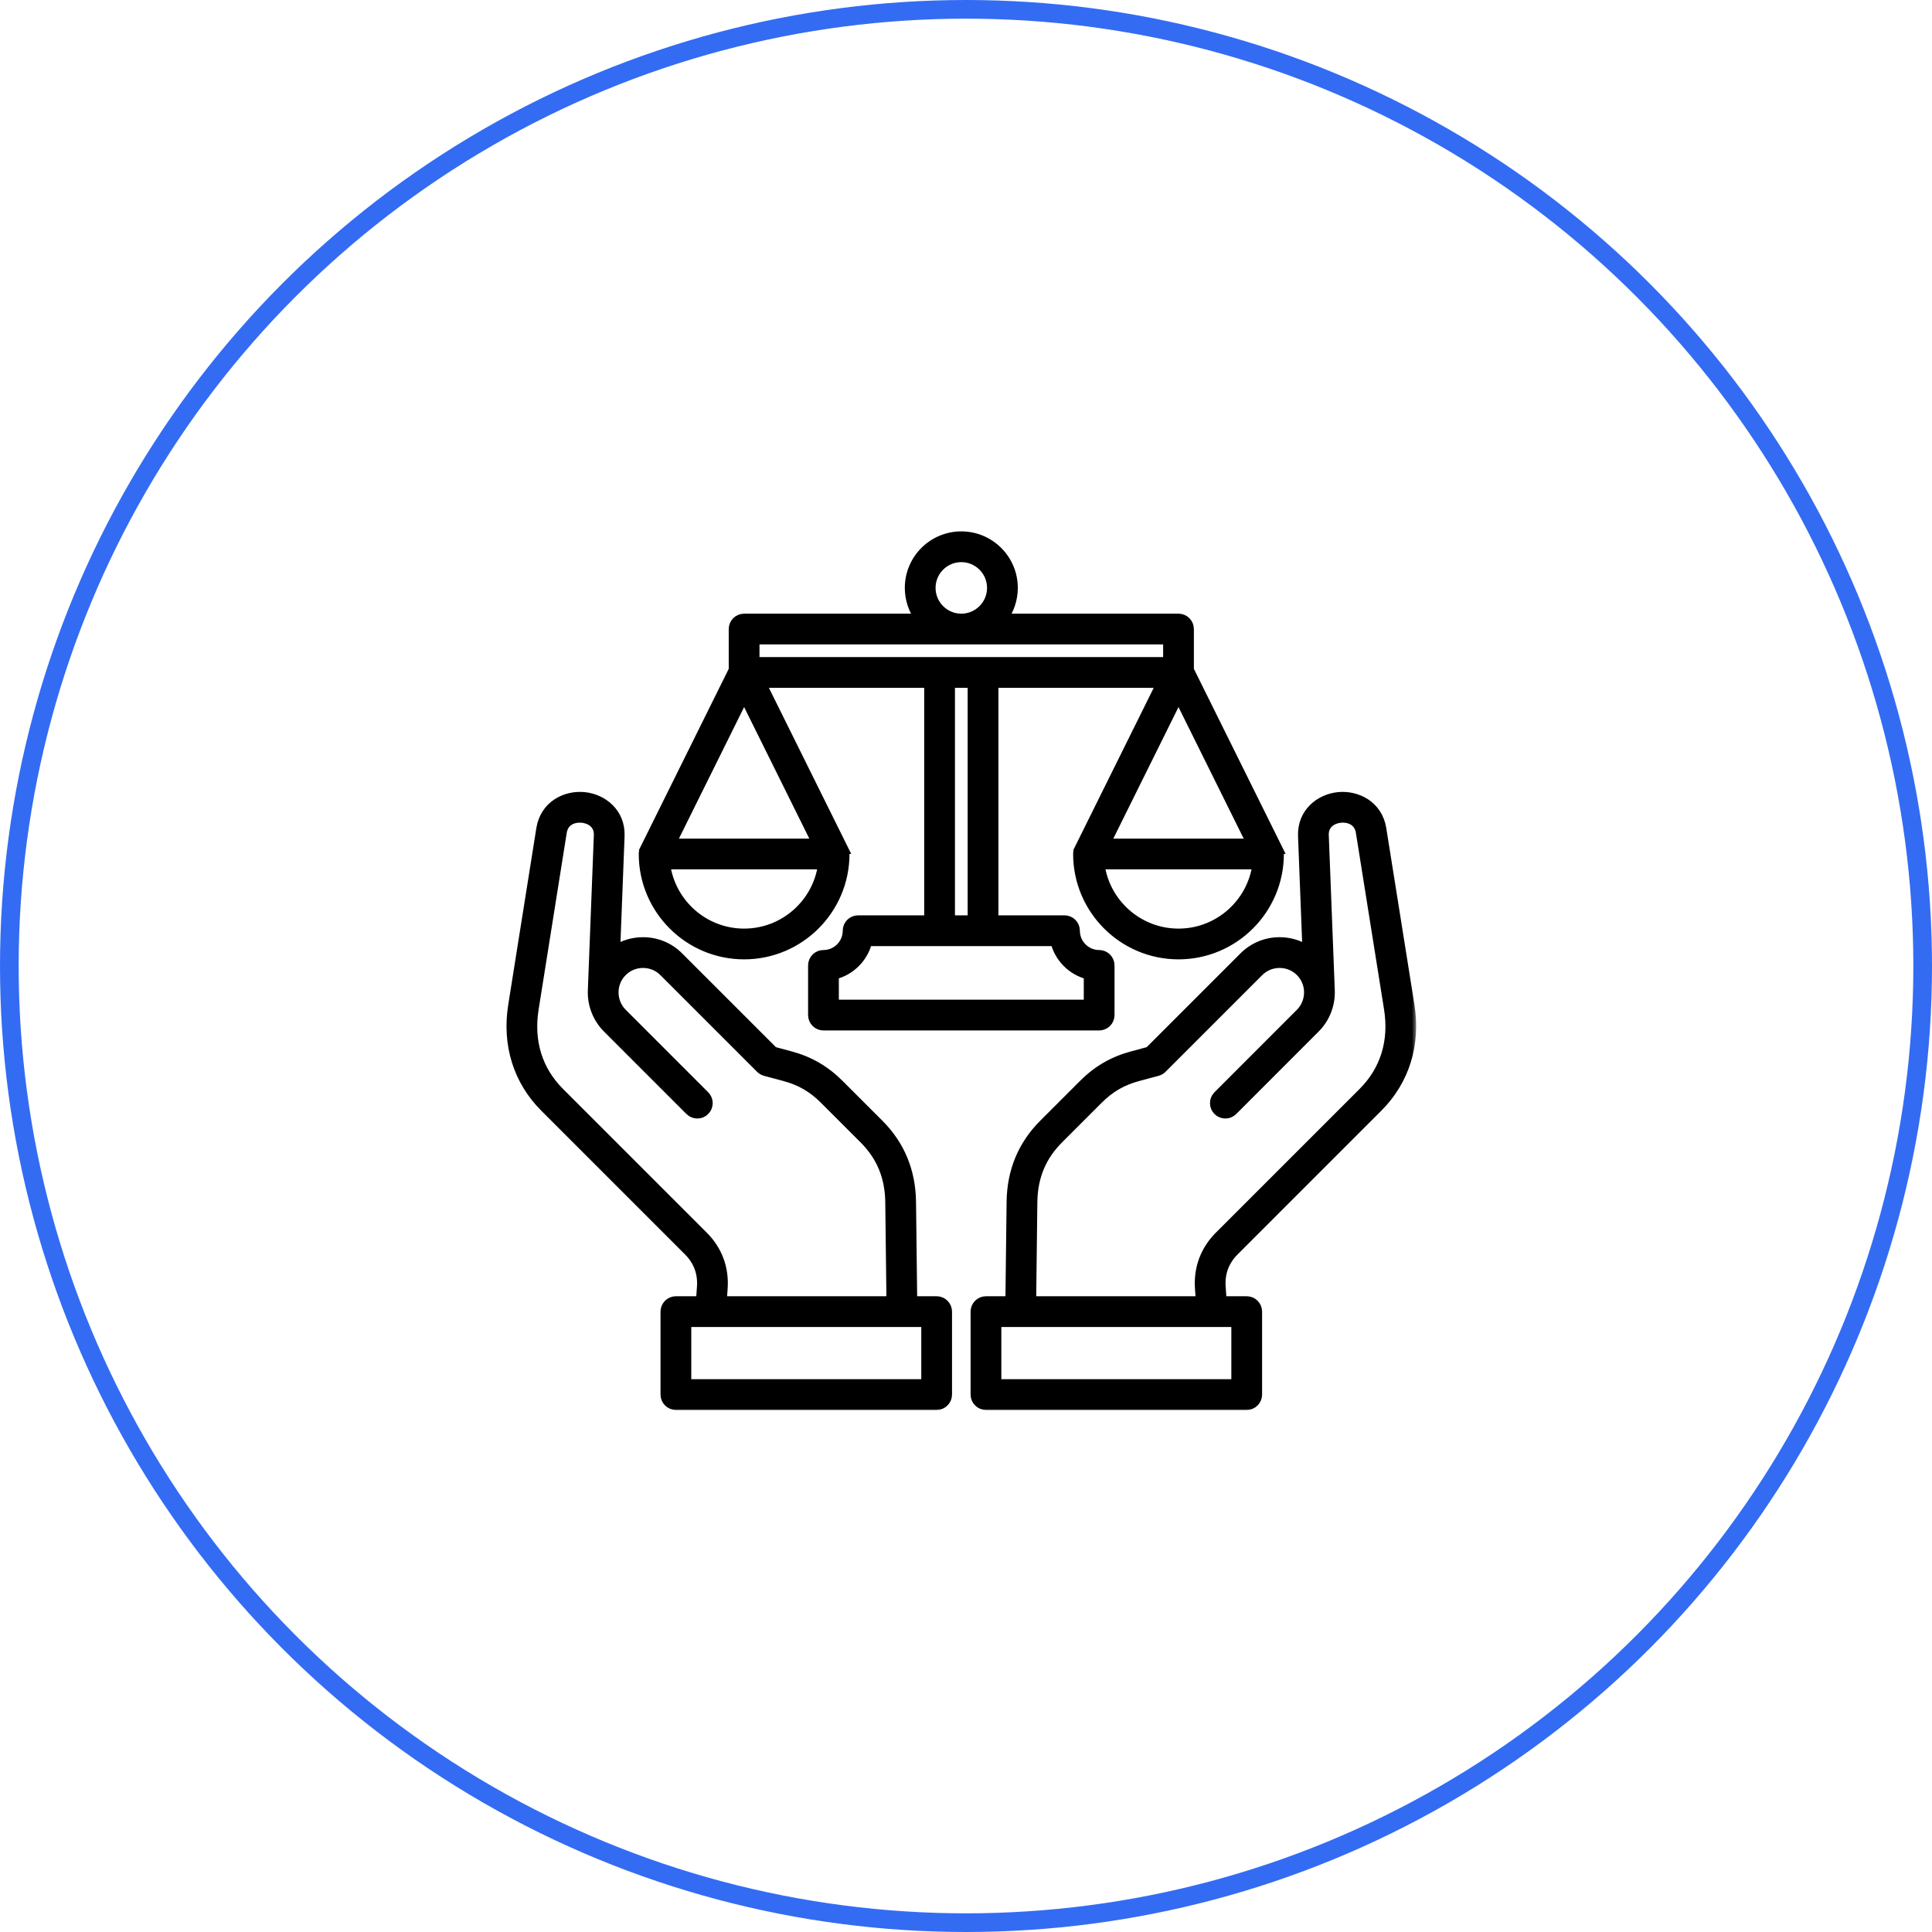
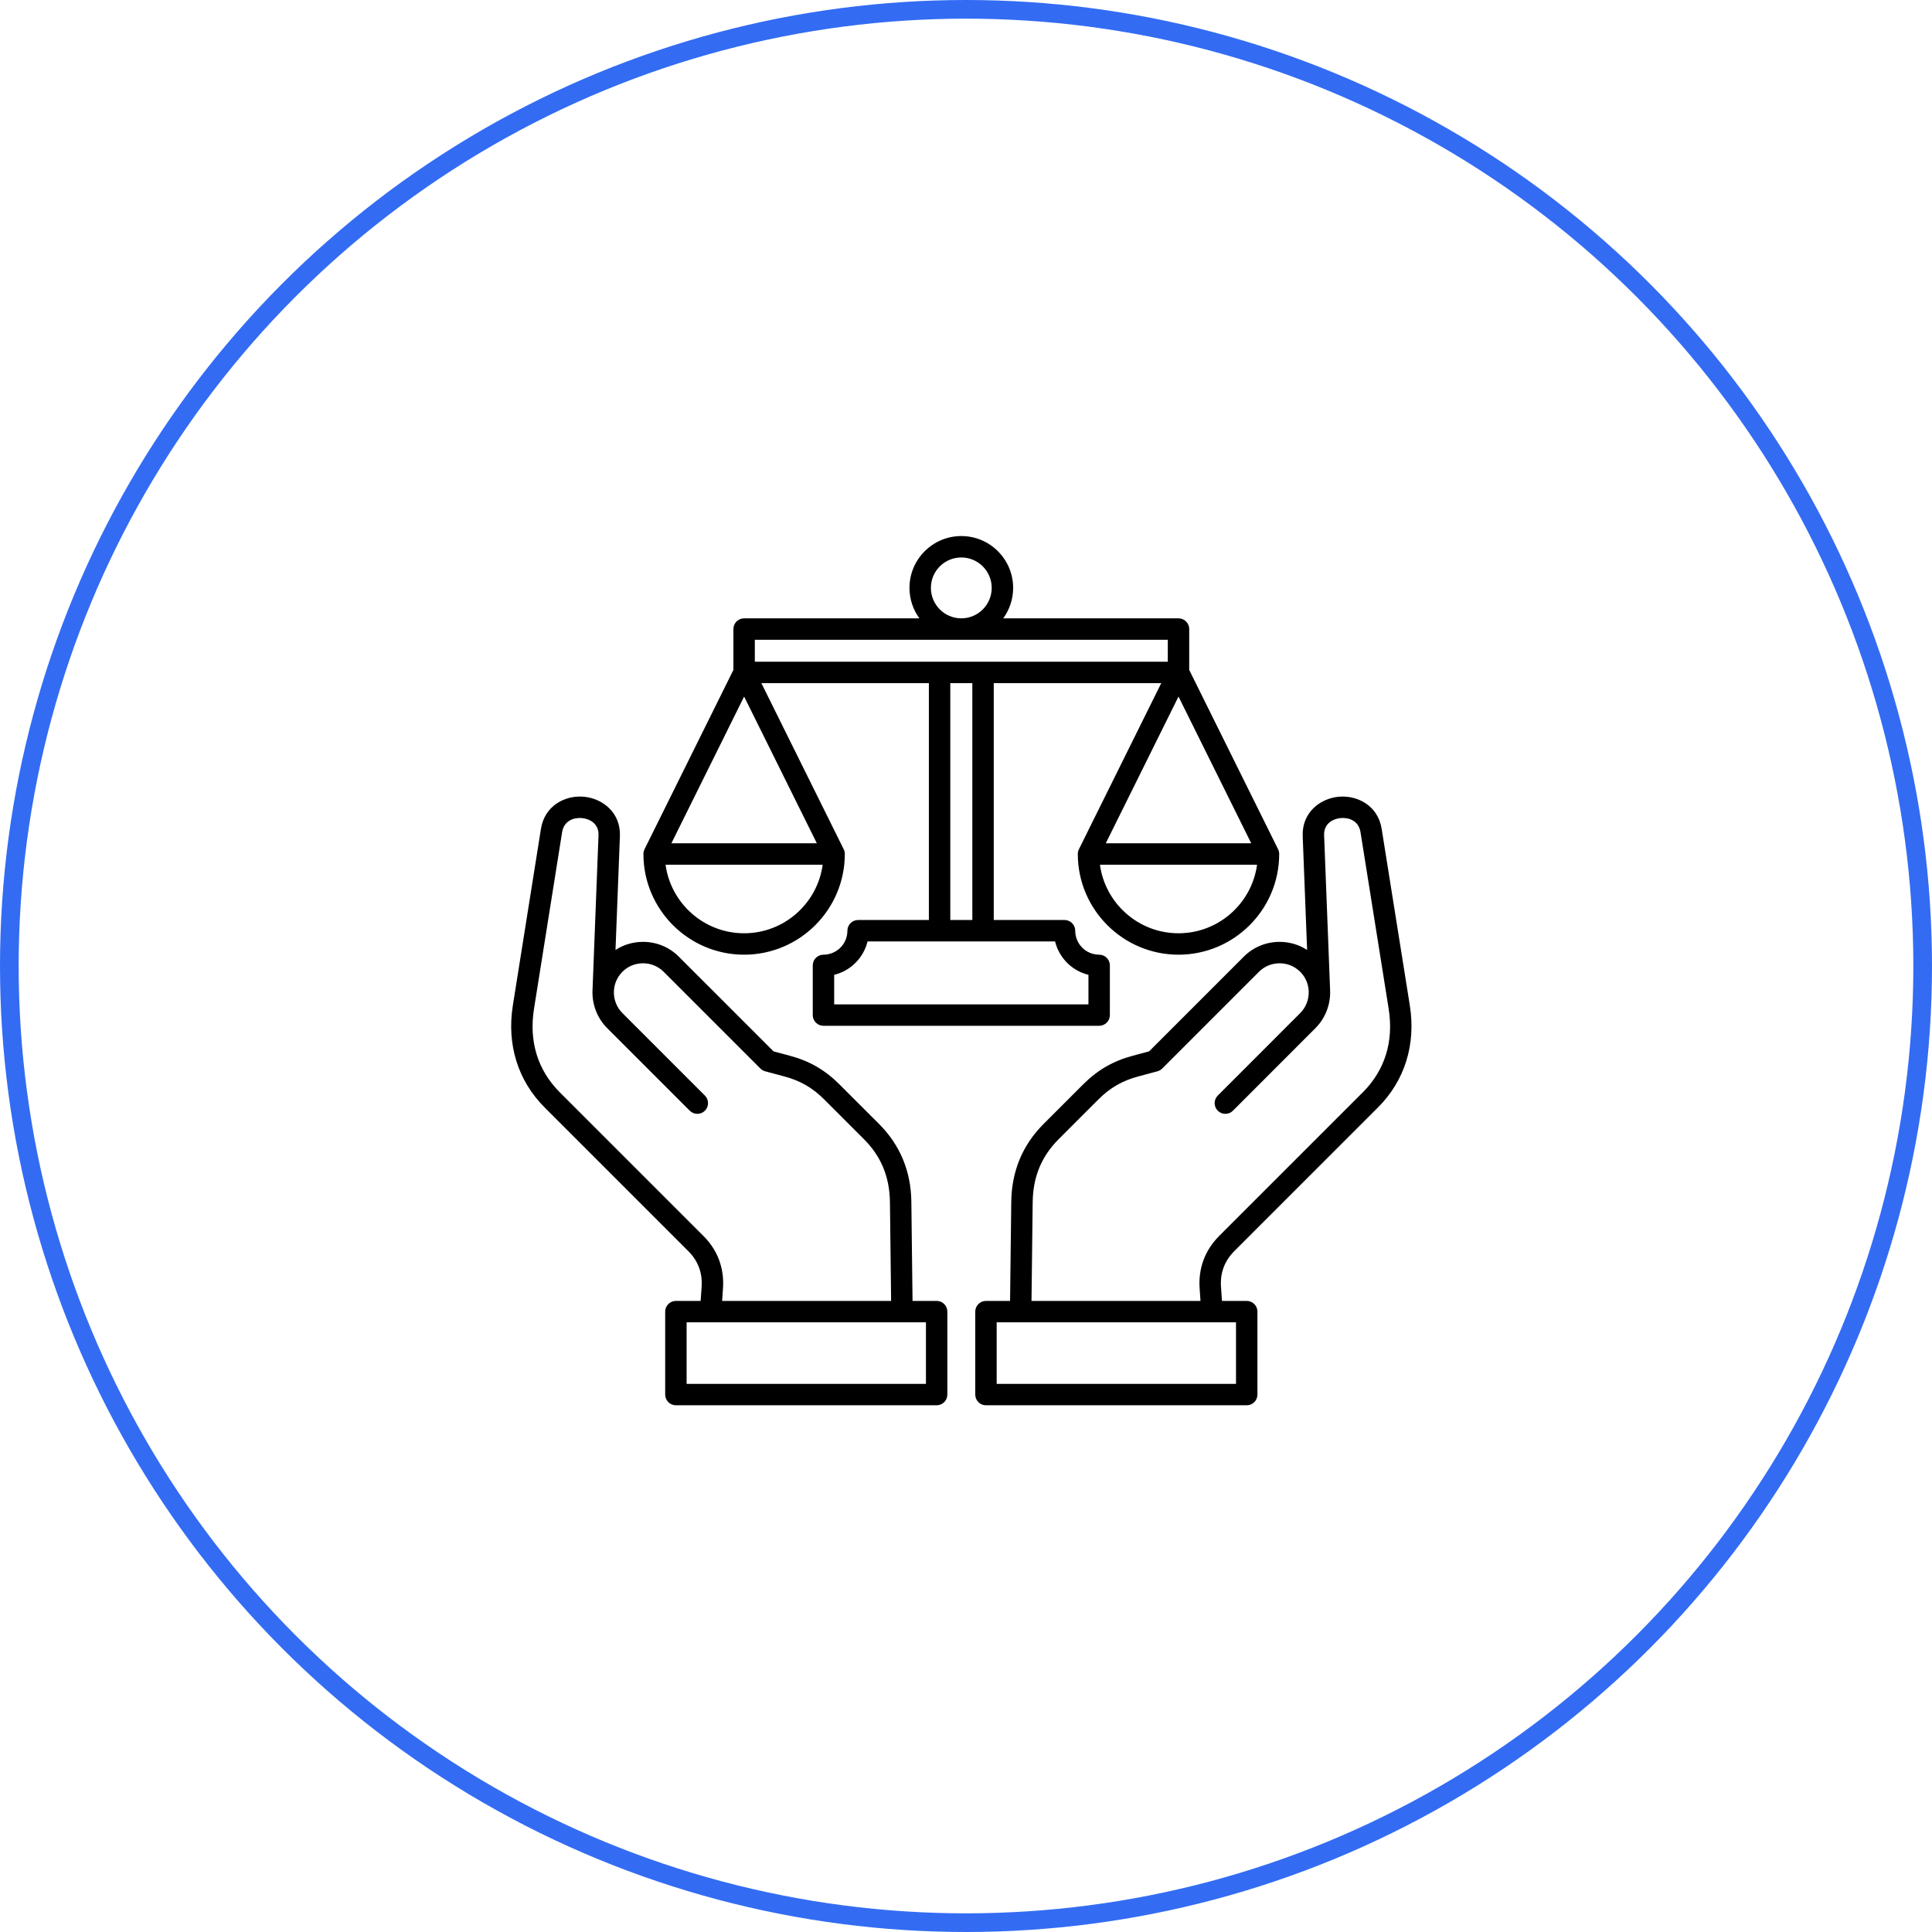
<svg xmlns="http://www.w3.org/2000/svg" width="207" height="207" viewBox="0 0 207 207" fill="none">
  <mask id="path-1-outside-1_63_177" maskUnits="userSpaceOnUse" x="53.769" y="56.434" width="98" height="95" fill="black">
    <rect fill="white" x="53.769" y="56.434" width="98" height="95" />
    <path d="M147.648 118.647C150.51 115.785 151.719 111.907 151.052 107.726L148.035 88.801C147.636 86.287 145.396 85.171 143.4 85.368C141.427 85.562 139.479 87.071 139.575 89.579L140.047 101.781C139.181 101.218 138.167 100.915 137.104 100.914H137.1C135.649 100.914 134.287 101.477 133.264 102.499L123.119 112.645L121.355 113.119C119.272 113.675 117.591 114.646 116.065 116.172L111.806 120.431C109.555 122.682 108.392 125.484 108.35 128.76L108.222 139.384H105.64C105.006 139.384 104.492 139.897 104.492 140.531V149.418C104.492 150.052 105.006 150.566 105.64 150.566H133.577C134.211 150.566 134.724 150.052 134.724 149.418V140.531C134.724 139.897 134.21 139.384 133.577 139.384H130.925L130.82 137.87C130.718 136.383 131.201 135.094 132.256 134.04L147.648 118.647ZM132.429 141.679V148.271H106.787V141.679H132.429ZM130.633 132.417C129.11 133.939 128.383 135.88 128.531 138.028L128.625 139.383H110.518L110.645 128.788C110.68 126.095 111.59 123.893 113.429 122.054L117.688 117.795C118.934 116.548 120.248 115.79 121.948 115.335L124.01 114.782C124.205 114.73 124.382 114.627 124.524 114.485L134.887 104.122C135.476 103.533 136.262 103.209 137.1 103.209H137.103C137.939 103.21 138.722 103.533 139.312 104.125C139.851 104.66 140.172 105.38 140.217 106.152C140.266 107.045 139.935 107.917 139.309 108.543C138.683 109.17 130.476 117.382 130.476 117.382C130.028 117.83 130.028 118.557 130.476 119.005C130.701 119.229 130.994 119.341 131.288 119.341C131.581 119.341 131.875 119.229 132.099 119.005L140.932 110.166C142.013 109.085 142.586 107.588 142.51 106.054C142.51 106.051 142.51 106.048 142.51 106.044L141.869 89.491C141.822 88.266 142.786 87.734 143.625 87.652C144.489 87.566 145.57 87.911 145.769 89.162L148.786 108.087C149.341 111.572 148.387 114.663 146.026 117.024L130.633 132.416L130.633 132.417ZM100.355 139.383H97.772L97.645 128.759C97.602 125.484 96.44 122.682 94.189 120.431L89.929 116.172C88.403 114.645 86.722 113.675 84.641 113.119L82.876 112.645L72.731 102.501C71.711 101.477 70.35 100.914 68.897 100.914C67.831 100.914 66.814 101.217 65.947 101.78L66.419 89.579C66.515 87.07 64.567 85.562 62.594 85.368C60.593 85.169 58.359 86.287 57.959 88.801L54.948 107.726C54.281 111.91 55.488 115.788 58.346 118.647L73.74 134.041C74.794 135.09 75.276 136.379 75.174 137.869L75.069 139.383H72.418C71.784 139.383 71.27 139.897 71.27 140.531V149.418C71.27 150.052 71.784 150.566 72.418 150.566H100.355C100.989 150.566 101.502 150.052 101.502 149.418V140.531C101.502 139.897 100.989 139.383 100.355 139.383H100.355ZM59.969 117.024C57.611 114.666 56.658 111.576 57.215 108.087L60.226 89.162C60.425 87.912 61.507 87.567 62.37 87.652C63.209 87.735 64.173 88.266 64.126 89.491L63.486 106.044V106.054C63.409 107.587 63.981 109.084 65.061 110.164L65.063 110.166L73.902 119.005C74.126 119.229 74.419 119.341 74.713 119.341C75.007 119.341 75.3 119.229 75.524 119.005C75.973 118.557 75.973 117.83 75.524 117.382L66.686 108.543C66.06 107.917 65.728 107.045 65.778 106.152C65.822 105.38 66.144 104.661 66.687 104.121C67.273 103.533 68.058 103.209 68.897 103.209C69.736 103.209 70.52 103.533 71.107 104.122L81.471 114.485C81.613 114.628 81.79 114.73 81.985 114.782L84.047 115.336C85.747 115.79 87.061 116.549 88.307 117.795L92.566 122.054C94.404 123.893 95.315 126.095 95.35 128.788L95.477 139.384H77.37L77.464 138.027C77.612 135.874 76.885 133.933 75.362 132.417L59.969 117.024ZM99.208 148.271H73.566V141.679H99.208V148.271ZM79.727 102.288C85.676 102.288 90.516 97.448 90.516 91.499C90.516 91.316 90.472 91.144 90.395 90.99L90.397 90.99L81.576 73.196H99.522V98.572H91.94C91.306 98.572 90.793 99.085 90.793 99.719C90.793 101.136 89.642 102.288 88.229 102.288C87.595 102.288 87.081 102.802 87.081 103.436V108.758C87.081 109.392 87.595 109.906 88.229 109.906H117.766C118.4 109.906 118.914 109.392 118.914 108.758V103.436C118.914 102.802 118.4 102.288 117.766 102.288C116.353 102.288 115.202 101.136 115.202 99.719C115.202 99.085 114.689 98.572 114.055 98.572H106.473V73.195H124.419L115.599 90.989L115.6 90.99C115.523 91.144 115.479 91.316 115.479 91.499C115.479 97.448 120.319 102.288 126.268 102.288C132.217 102.288 137.057 97.448 137.057 91.499C137.057 91.316 137.013 91.144 136.937 90.99L136.938 90.99L127.416 71.779V67.398C127.416 66.764 126.902 66.251 126.268 66.251H107.489C108.156 65.334 108.551 64.206 108.551 62.987C108.551 59.925 106.06 57.434 102.998 57.434C99.935 57.434 97.444 59.925 97.444 62.987C97.444 64.206 97.839 65.334 98.506 66.251H79.727C79.093 66.251 78.579 66.764 78.579 67.398V71.779L69.057 90.989L69.058 90.99C68.982 91.144 68.938 91.316 68.938 91.499C68.938 97.448 73.778 102.288 79.727 102.288V102.288ZM113.044 100.867C113.471 102.628 114.859 104.018 116.619 104.446V107.611H89.376V104.446C91.136 104.018 92.524 102.628 92.951 100.867H113.044H113.044ZM101.817 98.572V73.195H104.178V98.572L101.817 98.572ZM126.268 99.993C121.974 99.993 118.413 96.79 117.851 92.647H134.685C134.123 96.79 130.563 99.993 126.268 99.993H126.268ZM134.06 90.352H118.476L126.268 74.632L134.06 90.352ZM102.997 59.729C104.794 59.729 106.255 61.191 106.255 62.987C106.255 64.784 104.794 66.251 102.997 66.251C101.201 66.251 99.739 64.787 99.739 62.987C99.739 61.188 101.201 59.729 102.997 59.729ZM80.874 68.546H125.121V70.9H80.874V68.546ZM79.727 74.632L87.519 90.352H71.935L79.727 74.632ZM88.143 92.647C87.582 96.79 84.021 99.993 79.727 99.993C75.432 99.993 71.872 96.79 71.31 92.647H88.143Z" />
  </mask>
  <path d="M147.648 118.647C150.51 115.785 151.719 111.907 151.052 107.726L148.035 88.801C147.636 86.287 145.396 85.171 143.4 85.368C141.427 85.562 139.479 87.071 139.575 89.579L140.047 101.781C139.181 101.218 138.167 100.915 137.104 100.914H137.1C135.649 100.914 134.287 101.477 133.264 102.499L123.119 112.645L121.355 113.119C119.272 113.675 117.591 114.646 116.065 116.172L111.806 120.431C109.555 122.682 108.392 125.484 108.35 128.76L108.222 139.384H105.64C105.006 139.384 104.492 139.897 104.492 140.531V149.418C104.492 150.052 105.006 150.566 105.64 150.566H133.577C134.211 150.566 134.724 150.052 134.724 149.418V140.531C134.724 139.897 134.21 139.384 133.577 139.384H130.925L130.82 137.87C130.718 136.383 131.201 135.094 132.256 134.04L147.648 118.647ZM132.429 141.679V148.271H106.787V141.679H132.429ZM130.633 132.417C129.11 133.939 128.383 135.88 128.531 138.028L128.625 139.383H110.518L110.645 128.788C110.68 126.095 111.59 123.893 113.429 122.054L117.688 117.795C118.934 116.548 120.248 115.79 121.948 115.335L124.01 114.782C124.205 114.73 124.382 114.627 124.524 114.485L134.887 104.122C135.476 103.533 136.262 103.209 137.1 103.209H137.103C137.939 103.21 138.722 103.533 139.312 104.125C139.851 104.66 140.172 105.38 140.217 106.152C140.266 107.045 139.935 107.917 139.309 108.543C138.683 109.17 130.476 117.382 130.476 117.382C130.028 117.83 130.028 118.557 130.476 119.005C130.701 119.229 130.994 119.341 131.288 119.341C131.581 119.341 131.875 119.229 132.099 119.005L140.932 110.166C142.013 109.085 142.586 107.588 142.51 106.054C142.51 106.051 142.51 106.048 142.51 106.044L141.869 89.491C141.822 88.266 142.786 87.734 143.625 87.652C144.489 87.566 145.57 87.911 145.769 89.162L148.786 108.087C149.341 111.572 148.387 114.663 146.026 117.024L130.633 132.416L130.633 132.417ZM100.355 139.383H97.772L97.645 128.759C97.602 125.484 96.44 122.682 94.189 120.431L89.929 116.172C88.403 114.645 86.722 113.675 84.641 113.119L82.876 112.645L72.731 102.501C71.711 101.477 70.35 100.914 68.897 100.914C67.831 100.914 66.814 101.217 65.947 101.78L66.419 89.579C66.515 87.07 64.567 85.562 62.594 85.368C60.593 85.169 58.359 86.287 57.959 88.801L54.948 107.726C54.281 111.91 55.488 115.788 58.346 118.647L73.74 134.041C74.794 135.09 75.276 136.379 75.174 137.869L75.069 139.383H72.418C71.784 139.383 71.27 139.897 71.27 140.531V149.418C71.27 150.052 71.784 150.566 72.418 150.566H100.355C100.989 150.566 101.502 150.052 101.502 149.418V140.531C101.502 139.897 100.989 139.383 100.355 139.383H100.355ZM59.969 117.024C57.611 114.666 56.658 111.576 57.215 108.087L60.226 89.162C60.425 87.912 61.507 87.567 62.37 87.652C63.209 87.735 64.173 88.266 64.126 89.491L63.486 106.044V106.054C63.409 107.587 63.981 109.084 65.061 110.164L65.063 110.166L73.902 119.005C74.126 119.229 74.419 119.341 74.713 119.341C75.007 119.341 75.3 119.229 75.524 119.005C75.973 118.557 75.973 117.83 75.524 117.382L66.686 108.543C66.06 107.917 65.728 107.045 65.778 106.152C65.822 105.38 66.144 104.661 66.687 104.121C67.273 103.533 68.058 103.209 68.897 103.209C69.736 103.209 70.52 103.533 71.107 104.122L81.471 114.485C81.613 114.628 81.79 114.73 81.985 114.782L84.047 115.336C85.747 115.79 87.061 116.549 88.307 117.795L92.566 122.054C94.404 123.893 95.315 126.095 95.35 128.788L95.477 139.384H77.37L77.464 138.027C77.612 135.874 76.885 133.933 75.362 132.417L59.969 117.024ZM99.208 148.271H73.566V141.679H99.208V148.271ZM79.727 102.288C85.676 102.288 90.516 97.448 90.516 91.499C90.516 91.316 90.472 91.144 90.395 90.99L90.397 90.99L81.576 73.196H99.522V98.572H91.94C91.306 98.572 90.793 99.085 90.793 99.719C90.793 101.136 89.642 102.288 88.229 102.288C87.595 102.288 87.081 102.802 87.081 103.436V108.758C87.081 109.392 87.595 109.906 88.229 109.906H117.766C118.4 109.906 118.914 109.392 118.914 108.758V103.436C118.914 102.802 118.4 102.288 117.766 102.288C116.353 102.288 115.202 101.136 115.202 99.719C115.202 99.085 114.689 98.572 114.055 98.572H106.473V73.195H124.419L115.599 90.989L115.6 90.99C115.523 91.144 115.479 91.316 115.479 91.499C115.479 97.448 120.319 102.288 126.268 102.288C132.217 102.288 137.057 97.448 137.057 91.499C137.057 91.316 137.013 91.144 136.937 90.99L136.938 90.99L127.416 71.779V67.398C127.416 66.764 126.902 66.251 126.268 66.251H107.489C108.156 65.334 108.551 64.206 108.551 62.987C108.551 59.925 106.06 57.434 102.998 57.434C99.935 57.434 97.444 59.925 97.444 62.987C97.444 64.206 97.839 65.334 98.506 66.251H79.727C79.093 66.251 78.579 66.764 78.579 67.398V71.779L69.057 90.989L69.058 90.99C68.982 91.144 68.938 91.316 68.938 91.499C68.938 97.448 73.778 102.288 79.727 102.288V102.288ZM113.044 100.867C113.471 102.628 114.859 104.018 116.619 104.446V107.611H89.376V104.446C91.136 104.018 92.524 102.628 92.951 100.867H113.044H113.044ZM101.817 98.572V73.195H104.178V98.572L101.817 98.572ZM126.268 99.993C121.974 99.993 118.413 96.79 117.851 92.647H134.685C134.123 96.79 130.563 99.993 126.268 99.993H126.268ZM134.06 90.352H118.476L126.268 74.632L134.06 90.352ZM102.997 59.729C104.794 59.729 106.255 61.191 106.255 62.987C106.255 64.784 104.794 66.251 102.997 66.251C101.201 66.251 99.739 64.787 99.739 62.987C99.739 61.188 101.201 59.729 102.997 59.729ZM80.874 68.546H125.121V70.9H80.874V68.546ZM79.727 74.632L87.519 90.352H71.935L79.727 74.632ZM88.143 92.647C87.582 96.79 84.021 99.993 79.727 99.993C75.432 99.993 71.872 96.79 71.31 92.647H88.143Z" fill="black" />
-   <path d="M147.648 118.647C150.51 115.785 151.719 111.907 151.052 107.726L148.035 88.801C147.636 86.287 145.396 85.171 143.4 85.368C141.427 85.562 139.479 87.071 139.575 89.579L140.047 101.781C139.181 101.218 138.167 100.915 137.104 100.914H137.1C135.649 100.914 134.287 101.477 133.264 102.499L123.119 112.645L121.355 113.119C119.272 113.675 117.591 114.646 116.065 116.172L111.806 120.431C109.555 122.682 108.392 125.484 108.35 128.76L108.222 139.384H105.64C105.006 139.384 104.492 139.897 104.492 140.531V149.418C104.492 150.052 105.006 150.566 105.64 150.566H133.577C134.211 150.566 134.724 150.052 134.724 149.418V140.531C134.724 139.897 134.21 139.384 133.577 139.384H130.925L130.82 137.87C130.718 136.383 131.201 135.094 132.256 134.04L147.648 118.647ZM132.429 141.679V148.271H106.787V141.679H132.429ZM130.633 132.417C129.11 133.939 128.383 135.88 128.531 138.028L128.625 139.383H110.518L110.645 128.788C110.68 126.095 111.59 123.893 113.429 122.054L117.688 117.795C118.934 116.548 120.248 115.79 121.948 115.335L124.01 114.782C124.205 114.73 124.382 114.627 124.524 114.485L134.887 104.122C135.476 103.533 136.262 103.209 137.1 103.209H137.103C137.939 103.21 138.722 103.533 139.312 104.125C139.851 104.66 140.172 105.38 140.217 106.152C140.266 107.045 139.935 107.917 139.309 108.543C138.683 109.17 130.476 117.382 130.476 117.382C130.028 117.83 130.028 118.557 130.476 119.005C130.701 119.229 130.994 119.341 131.288 119.341C131.581 119.341 131.875 119.229 132.099 119.005L140.932 110.166C142.013 109.085 142.586 107.588 142.51 106.054C142.51 106.051 142.51 106.048 142.51 106.044L141.869 89.491C141.822 88.266 142.786 87.734 143.625 87.652C144.489 87.566 145.57 87.911 145.769 89.162L148.786 108.087C149.341 111.572 148.387 114.663 146.026 117.024L130.633 132.416L130.633 132.417ZM100.355 139.383H97.772L97.645 128.759C97.602 125.484 96.44 122.682 94.189 120.431L89.929 116.172C88.403 114.645 86.722 113.675 84.641 113.119L82.876 112.645L72.731 102.501C71.711 101.477 70.35 100.914 68.897 100.914C67.831 100.914 66.814 101.217 65.947 101.78L66.419 89.579C66.515 87.07 64.567 85.562 62.594 85.368C60.593 85.169 58.359 86.287 57.959 88.801L54.948 107.726C54.281 111.91 55.488 115.788 58.346 118.647L73.74 134.041C74.794 135.09 75.276 136.379 75.174 137.869L75.069 139.383H72.418C71.784 139.383 71.27 139.897 71.27 140.531V149.418C71.27 150.052 71.784 150.566 72.418 150.566H100.355C100.989 150.566 101.502 150.052 101.502 149.418V140.531C101.502 139.897 100.989 139.383 100.355 139.383H100.355ZM59.969 117.024C57.611 114.666 56.658 111.576 57.215 108.087L60.226 89.162C60.425 87.912 61.507 87.567 62.37 87.652C63.209 87.735 64.173 88.266 64.126 89.491L63.486 106.044V106.054C63.409 107.587 63.981 109.084 65.061 110.164L65.063 110.166L73.902 119.005C74.126 119.229 74.419 119.341 74.713 119.341C75.007 119.341 75.3 119.229 75.524 119.005C75.973 118.557 75.973 117.83 75.524 117.382L66.686 108.543C66.06 107.917 65.728 107.045 65.778 106.152C65.822 105.38 66.144 104.661 66.687 104.121C67.273 103.533 68.058 103.209 68.897 103.209C69.736 103.209 70.52 103.533 71.107 104.122L81.471 114.485C81.613 114.628 81.79 114.73 81.985 114.782L84.047 115.336C85.747 115.79 87.061 116.549 88.307 117.795L92.566 122.054C94.404 123.893 95.315 126.095 95.35 128.788L95.477 139.384H77.37L77.464 138.027C77.612 135.874 76.885 133.933 75.362 132.417L59.969 117.024ZM99.208 148.271H73.566V141.679H99.208V148.271ZM79.727 102.288C85.676 102.288 90.516 97.448 90.516 91.499C90.516 91.316 90.472 91.144 90.395 90.99L90.397 90.99L81.576 73.196H99.522V98.572H91.94C91.306 98.572 90.793 99.085 90.793 99.719C90.793 101.136 89.642 102.288 88.229 102.288C87.595 102.288 87.081 102.802 87.081 103.436V108.758C87.081 109.392 87.595 109.906 88.229 109.906H117.766C118.4 109.906 118.914 109.392 118.914 108.758V103.436C118.914 102.802 118.4 102.288 117.766 102.288C116.353 102.288 115.202 101.136 115.202 99.719C115.202 99.085 114.689 98.572 114.055 98.572H106.473V73.195H124.419L115.599 90.989L115.6 90.99C115.523 91.144 115.479 91.316 115.479 91.499C115.479 97.448 120.319 102.288 126.268 102.288C132.217 102.288 137.057 97.448 137.057 91.499C137.057 91.316 137.013 91.144 136.937 90.99L136.938 90.99L127.416 71.779V67.398C127.416 66.764 126.902 66.251 126.268 66.251H107.489C108.156 65.334 108.551 64.206 108.551 62.987C108.551 59.925 106.06 57.434 102.998 57.434C99.935 57.434 97.444 59.925 97.444 62.987C97.444 64.206 97.839 65.334 98.506 66.251H79.727C79.093 66.251 78.579 66.764 78.579 67.398V71.779L69.057 90.989L69.058 90.99C68.982 91.144 68.938 91.316 68.938 91.499C68.938 97.448 73.778 102.288 79.727 102.288V102.288ZM113.044 100.867C113.471 102.628 114.859 104.018 116.619 104.446V107.611H89.376V104.446C91.136 104.018 92.524 102.628 92.951 100.867H113.044H113.044ZM101.817 98.572V73.195H104.178V98.572L101.817 98.572ZM126.268 99.993C121.974 99.993 118.413 96.79 117.851 92.647H134.685C134.123 96.79 130.563 99.993 126.268 99.993H126.268ZM134.06 90.352H118.476L126.268 74.632L134.06 90.352ZM102.997 59.729C104.794 59.729 106.255 61.191 106.255 62.987C106.255 64.784 104.794 66.251 102.997 66.251C101.201 66.251 99.739 64.787 99.739 62.987C99.739 61.188 101.201 59.729 102.997 59.729ZM80.874 68.546H125.121V70.9H80.874V68.546ZM79.727 74.632L87.519 90.352H71.935L79.727 74.632ZM88.143 92.647C87.582 96.79 84.021 99.993 79.727 99.993C75.432 99.993 71.872 96.79 71.31 92.647H88.143Z" stroke="black" mask="url(#path-1-outside-1_63_177)" />
  <circle cx="103.5" cy="103.5" r="102.5" transform="rotate(-180 103.5 103.5)" stroke="#336CF3" stroke-width="2" />
</svg>